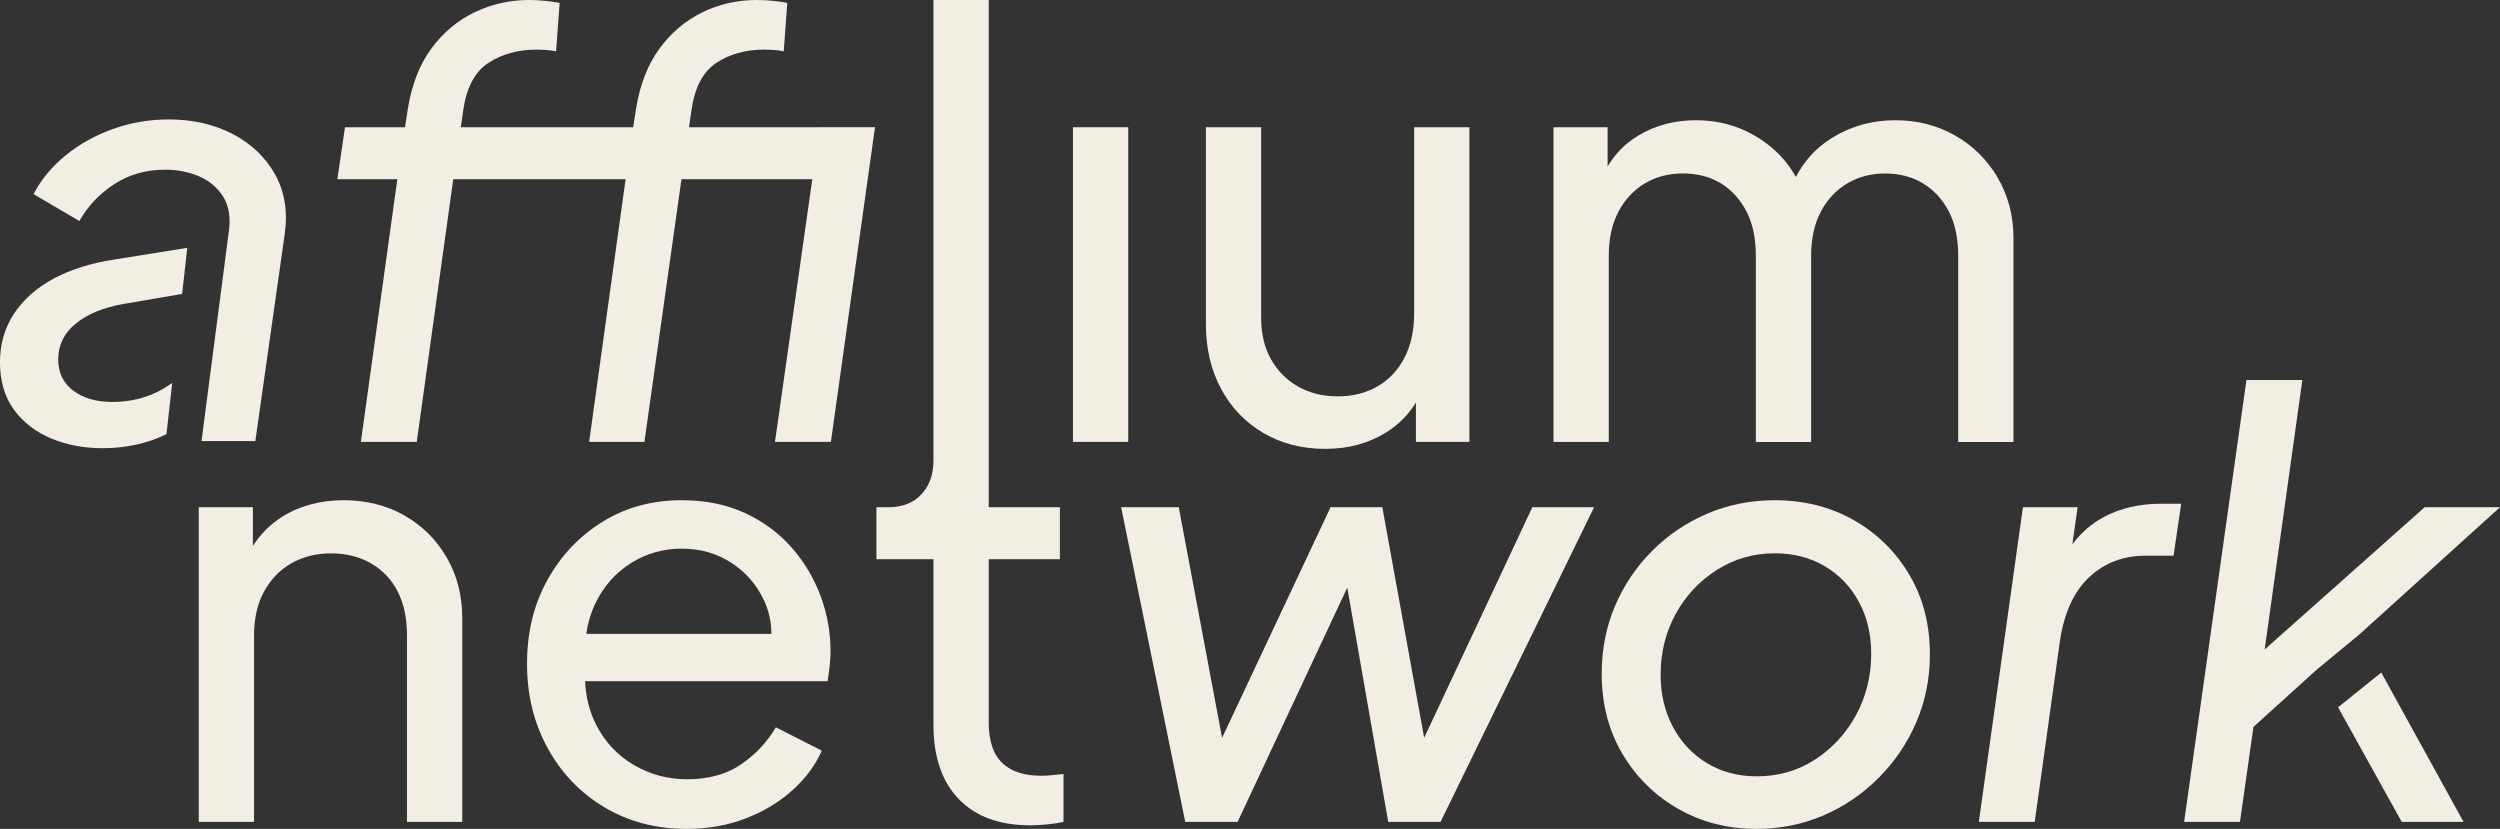
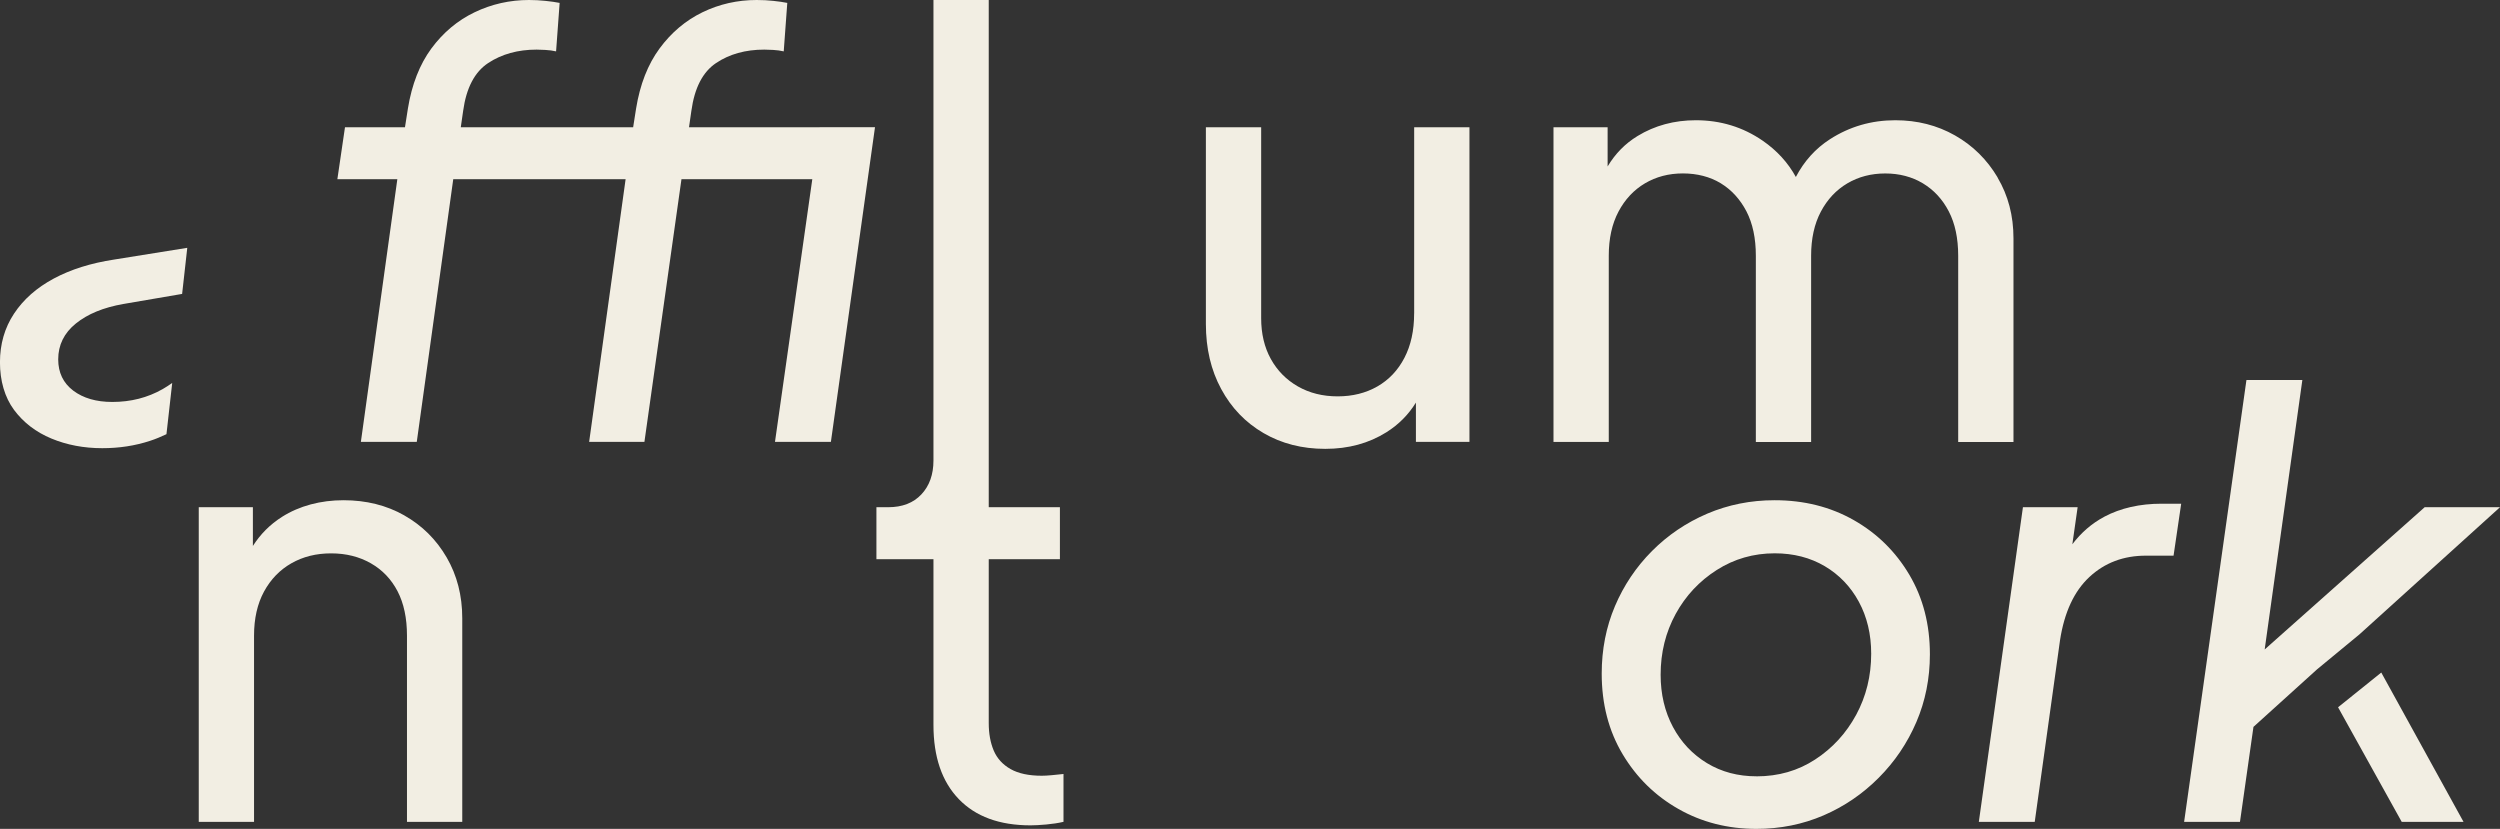
<svg xmlns="http://www.w3.org/2000/svg" width="187" height="62" viewBox="0 0 187 62" fill="none">
  <rect x="0" y="0" width="187" height="62" fill="#333333" stroke="none" />
  <g clip-path="url(#clip0_56_1210)">
    <path d="M61.305 9.517H51.538L51.714 8.295C51.949 6.58 52.563 5.384 53.562 4.716C54.558 4.047 55.763 3.711 57.17 3.711C57.316 3.711 57.535 3.718 57.83 3.734C58.122 3.751 58.388 3.787 58.623 3.843L58.889 0.217C58.597 0.158 58.251 0.109 57.853 0.066C57.458 0.023 57.04 0 56.599 0C55.162 0 53.811 0.306 52.55 0.915C51.289 1.528 50.217 2.43 49.338 3.622C48.458 4.818 47.871 6.316 47.579 8.121L47.36 9.517H34.467L34.643 8.295C34.879 6.58 35.502 5.384 36.515 4.716C37.527 4.047 38.738 3.711 40.145 3.711C40.261 3.711 40.474 3.718 40.782 3.734C41.091 3.751 41.36 3.787 41.595 3.843L41.861 0.217C41.566 0.158 41.214 0.109 40.806 0.066C40.394 0.023 39.983 0 39.574 0C38.137 0 36.78 0.306 35.506 0.915C34.228 1.528 33.153 2.43 32.27 3.622C31.391 4.818 30.803 6.316 30.511 8.121L30.292 9.517H25.805L25.235 13.403H29.721L26.994 33.05H31.175L33.903 13.403H46.796L44.068 33.05H48.203L50.974 13.403H60.76L57.969 33.05H62.151L65.45 9.514H61.315L61.305 9.517Z" fill="#F2EEE3" />
-     <path d="M84.392 9.517H80.257V33.053H84.392V9.517Z" fill="#F2EEE3" />
    <path d="M105.777 23.447C105.777 24.728 105.535 25.835 105.05 26.767C104.566 27.699 103.892 28.41 103.026 28.907C102.16 29.401 101.171 29.648 100.056 29.648C98.941 29.648 97.952 29.401 97.086 28.907C96.22 28.413 95.546 27.728 95.061 26.856C94.577 25.983 94.335 24.965 94.335 23.8V9.517H90.2V24.231C90.2 26.065 90.581 27.689 91.345 29.098C92.108 30.511 93.163 31.608 94.514 32.395C95.861 33.182 97.401 33.574 99.133 33.574C100.866 33.574 102.389 33.159 103.71 32.329C104.629 31.749 105.359 31.008 105.91 30.113V33.05H109.915V9.517H105.78V23.447H105.777Z" fill="#F2EEE3" />
    <path d="M149.423 13.275C148.63 11.938 147.568 10.887 146.234 10.13C144.9 9.372 143.41 8.994 141.767 8.994C139.979 8.994 138.349 9.468 136.882 10.413C135.797 11.111 134.948 12.056 134.33 13.238C133.743 12.168 132.917 11.259 131.845 10.521C130.365 9.504 128.699 8.994 126.85 8.994C125.237 8.994 123.784 9.385 122.493 10.172C121.56 10.739 120.814 11.503 120.25 12.451V9.52H116.201V33.056H120.336V19.127C120.336 17.846 120.578 16.746 121.063 15.83C121.547 14.915 122.208 14.207 123.044 13.713C123.88 13.219 124.826 12.972 125.881 12.972C126.937 12.972 127.912 13.219 128.719 13.713C129.525 14.207 130.162 14.908 130.634 15.81C131.101 16.713 131.337 17.819 131.337 19.13V33.06H135.472V19.13C135.472 17.849 135.714 16.749 136.199 15.833C136.683 14.918 137.344 14.21 138.18 13.716C139.016 13.222 139.962 12.975 141.017 12.975C142.073 12.975 143.012 13.222 143.835 13.716C144.655 14.21 145.302 14.911 145.77 15.814C146.238 16.716 146.473 17.822 146.473 19.133V33.063H150.608V17.826C150.608 16.136 150.213 14.625 149.42 13.284L149.423 13.275Z" fill="#F2EEE3" />
    <path d="M78.691 57.982C78.382 58.012 78.127 58.025 77.921 58.025C76.952 58.025 76.175 57.857 75.588 57.525C75 57.189 74.582 56.731 74.333 56.148C74.085 55.565 73.958 54.88 73.958 54.096V41.826H79.281V37.94H73.958V33.053V0H69.823V32.526V34.446C69.823 35.493 69.521 36.34 68.921 36.979C68.32 37.621 67.49 37.94 66.435 37.94H65.556V41.826H69.823V54.225C69.823 56.612 70.454 58.46 71.715 59.77C72.976 61.081 74.765 61.736 77.085 61.736C77.406 61.736 77.805 61.714 78.273 61.671C78.74 61.628 79.169 61.562 79.55 61.473V57.894C79.285 57.923 78.999 57.953 78.691 57.982Z" fill="#F2EEE3" />
    <path d="M131.384 62C129.243 62 127.298 61.506 125.553 60.515C123.807 59.527 122.413 58.157 121.371 56.412C120.329 54.666 119.808 52.657 119.808 50.385C119.808 48.581 120.137 46.901 120.797 45.343C121.458 43.786 122.38 42.412 123.568 41.217C124.756 40.025 126.133 39.093 127.703 38.421C129.273 37.753 130.952 37.417 132.741 37.417C134.941 37.417 136.912 37.911 138.658 38.902C140.403 39.893 141.787 41.253 142.816 42.986C143.842 44.718 144.356 46.703 144.356 48.946C144.356 50.751 144.017 52.44 143.344 54.011C142.67 55.582 141.731 56.971 140.526 58.18C139.322 59.389 137.944 60.327 136.391 60.996C134.835 61.664 133.166 62 131.374 62H131.384ZM131.384 58.071C133.026 58.071 134.493 57.65 135.784 56.803C137.075 55.96 138.094 54.847 138.844 53.464C139.59 52.081 139.965 50.56 139.965 48.9C139.965 47.444 139.657 46.15 139.043 45.014C138.426 43.878 137.576 42.992 136.491 42.35C135.406 41.711 134.158 41.388 132.751 41.388C131.168 41.388 129.721 41.803 128.417 42.633C127.112 43.463 126.084 44.563 125.337 45.929C124.59 47.3 124.215 48.811 124.215 50.471C124.215 51.926 124.524 53.23 125.138 54.38C125.755 55.529 126.605 56.431 127.69 57.087C128.775 57.742 130.006 58.068 131.387 58.068L131.384 58.071Z" fill="#F2EEE3" />
    <path d="M30.246 38.553C28.912 37.795 27.392 37.417 25.693 37.417C23.994 37.417 22.401 37.832 21.093 38.662C20.197 39.231 19.474 39.959 18.916 40.838V37.94H14.867V61.476H19.002V47.547C19.002 46.265 19.251 45.166 19.749 44.25C20.247 43.334 20.93 42.627 21.797 42.133C22.663 41.639 23.652 41.392 24.767 41.392C25.882 41.392 26.871 41.639 27.737 42.133C28.603 42.627 29.27 43.328 29.738 44.227C30.206 45.129 30.442 46.236 30.442 47.547V61.476H34.577V46.239C34.577 44.55 34.188 43.038 33.412 41.698C32.635 40.358 31.576 39.31 30.242 38.553H30.246Z" fill="#F2EEE3" />
-     <path d="M59.154 40.888C58.202 39.824 57.044 38.981 55.679 38.355C54.316 37.73 52.752 37.417 50.994 37.417C48.793 37.417 46.829 37.947 45.096 39.011C43.364 40.074 41.987 41.52 40.962 43.354C39.936 45.189 39.422 47.283 39.422 49.641C39.422 51.999 39.936 54.074 40.962 55.951C41.987 57.828 43.404 59.306 45.209 60.383C47.015 61.46 49.059 62 51.349 62C52.962 62 54.442 61.737 55.792 61.213C57.143 60.689 58.308 59.985 59.29 59.096C60.273 58.21 60.999 57.225 61.467 56.148L58.036 54.403C57.362 55.539 56.479 56.471 55.394 57.199C54.309 57.926 52.975 58.289 51.389 58.289C49.952 58.289 48.624 57.933 47.406 57.218C46.188 56.507 45.249 55.503 44.589 54.205C44.098 53.24 43.819 52.154 43.762 50.952H61.905C61.965 50.573 62.015 50.194 62.058 49.815C62.101 49.437 62.124 49.075 62.124 48.725C62.124 47.27 61.869 45.867 61.354 44.514C60.84 43.16 60.106 41.951 59.154 40.888ZM47.211 42.109C48.355 41.395 49.616 41.039 50.994 41.039C52.371 41.039 53.605 41.388 54.691 42.086C55.776 42.785 56.599 43.73 57.156 44.925C57.511 45.689 57.694 46.519 57.701 47.415H43.855C43.978 46.572 44.207 45.798 44.549 45.1C45.179 43.819 46.066 42.821 47.211 42.109Z" fill="#F2EEE3" />
-     <path d="M106.527 55.186L103.398 37.94H99.525L91.411 55.193L88.172 37.94H83.861L88.656 61.476H92.573L100.776 43.95L103.839 61.476H107.755L119.237 37.94H114.618L106.527 55.186Z" fill="#F2EEE3" />
    <path d="M157.388 38.661C156.466 39.152 155.672 39.837 155.012 40.71L155.407 37.94H151.315L148.016 61.476H152.198L154.089 47.895C154.411 45.801 155.145 44.22 156.29 43.157C157.435 42.093 158.842 41.563 160.514 41.563H162.582L163.153 37.677H161.699C160.056 37.677 158.619 38.003 157.388 38.658V38.661Z" fill="#F2EEE3" />
    <path d="M12.88 28.647C12.65 28.808 12.412 28.963 12.166 29.105C11.038 29.747 9.783 30.066 8.403 30.066C7.198 30.066 6.226 29.783 5.476 29.217C4.729 28.65 4.354 27.87 4.354 26.882C4.354 25.805 4.795 24.909 5.675 24.198C6.554 23.487 7.742 22.996 9.239 22.736L13.623 21.985L14.008 18.537L8.532 19.416C6.8 19.68 5.3 20.151 4.022 20.836C2.744 21.521 1.756 22.393 1.052 23.457C0.348 24.521 -0.003 25.736 -0.003 27.103C-0.003 28.469 0.348 29.714 1.052 30.663C1.756 31.608 2.688 32.322 3.846 32.803C5.004 33.284 6.272 33.524 7.653 33.524C8.914 33.524 10.102 33.343 11.217 32.977C11.645 32.839 12.053 32.665 12.451 32.477L12.88 28.657V28.647Z" fill="#F2EEE3" />
-     <path d="M20.572 13.038C19.852 11.757 18.797 10.752 17.403 10.024C16.009 9.297 14.416 8.934 12.627 8.934C11.16 8.934 9.76 9.175 8.426 9.656C7.092 10.136 5.91 10.798 4.885 11.641C3.856 12.488 3.066 13.446 2.509 14.523L5.94 16.532C6.558 15.425 7.42 14.51 8.535 13.782C9.65 13.054 10.925 12.692 12.365 12.692C13.274 12.692 14.117 12.86 14.894 13.192C15.67 13.528 16.271 14.039 16.699 14.72C17.124 15.405 17.263 16.271 17.117 17.319L17.041 17.888L15.073 32.994H19.099L21.299 17.493C21.534 15.807 21.292 14.322 20.572 13.041V13.038Z" fill="#F2EEE3" />
    <path d="M176.526 47.415L187 37.94H181.365L169.398 48.58L172.216 28.423H168.034L163.372 61.476H167.55L168.559 54.37L173.314 50.069L176.526 47.418V47.415Z" fill="#F2EEE3" />
    <path d="M174.887 52.904L179.649 61.476H184.272L178.119 50.306L174.887 52.904Z" fill="#F2EEE3" />
  </g>
  <defs>
    <clipPath id="clip0_56_1210">
      <rect width="187" height="62" fill="white" />
    </clipPath>
  </defs>
</svg>